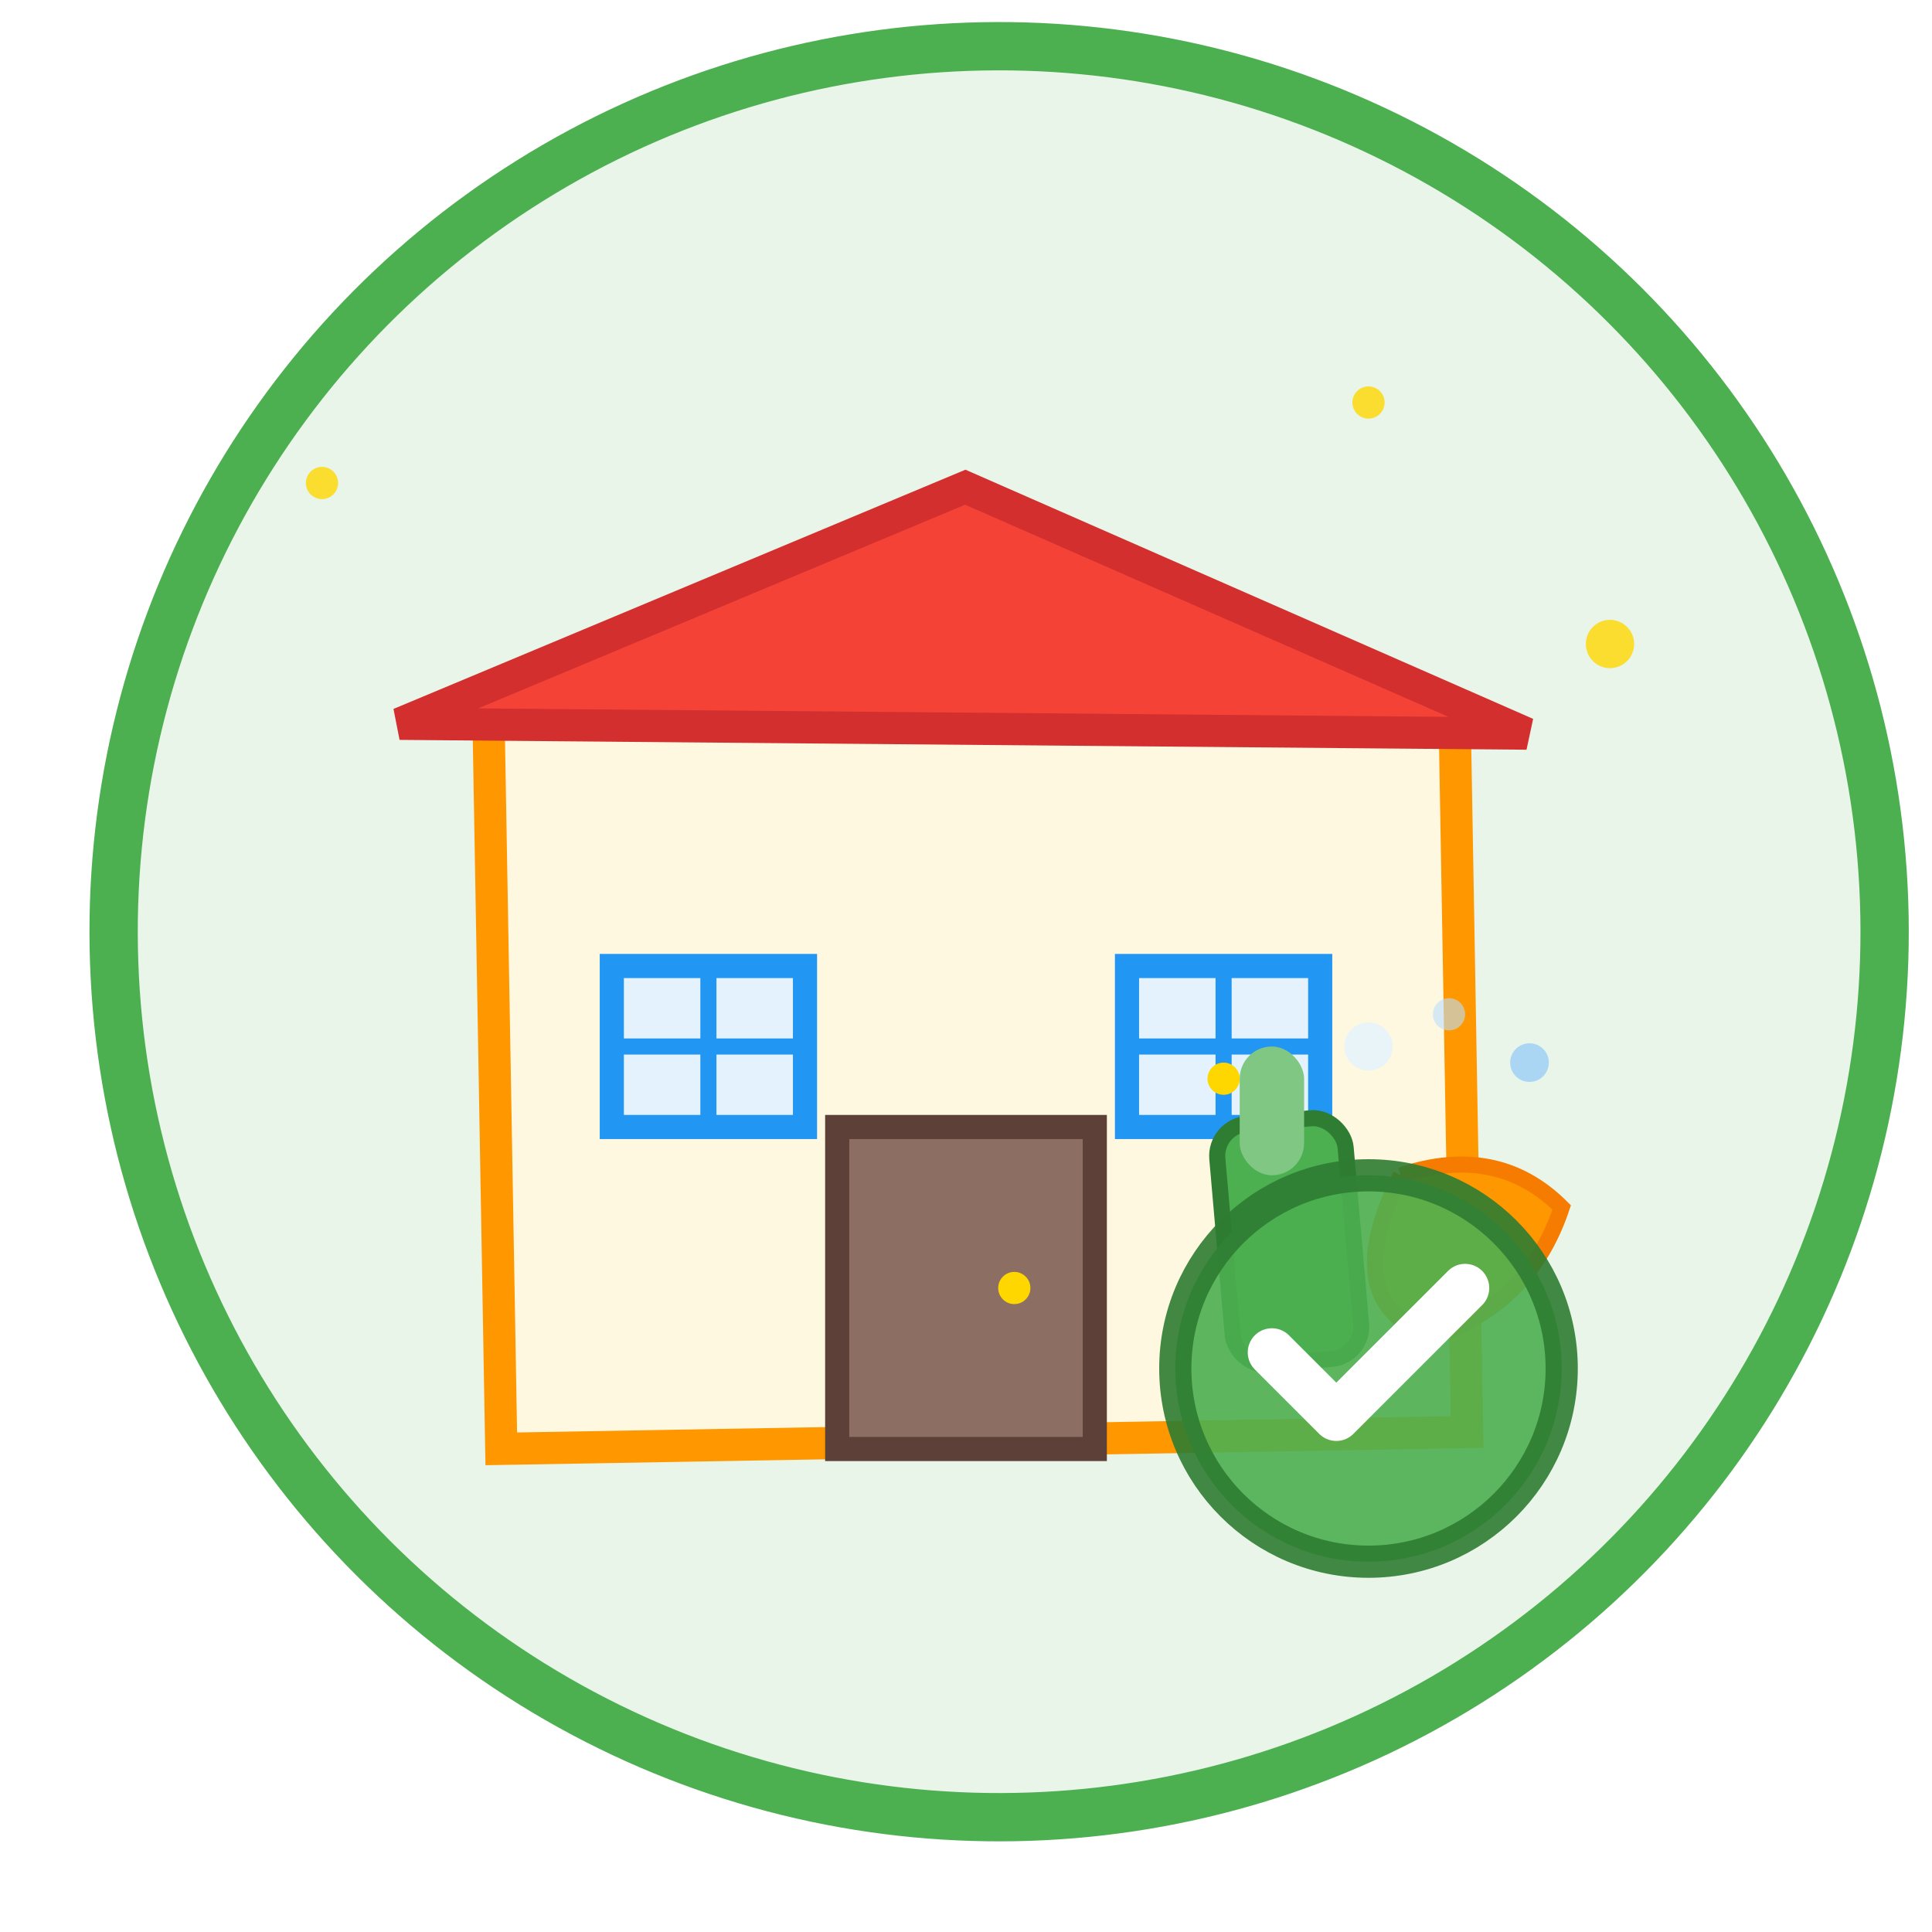
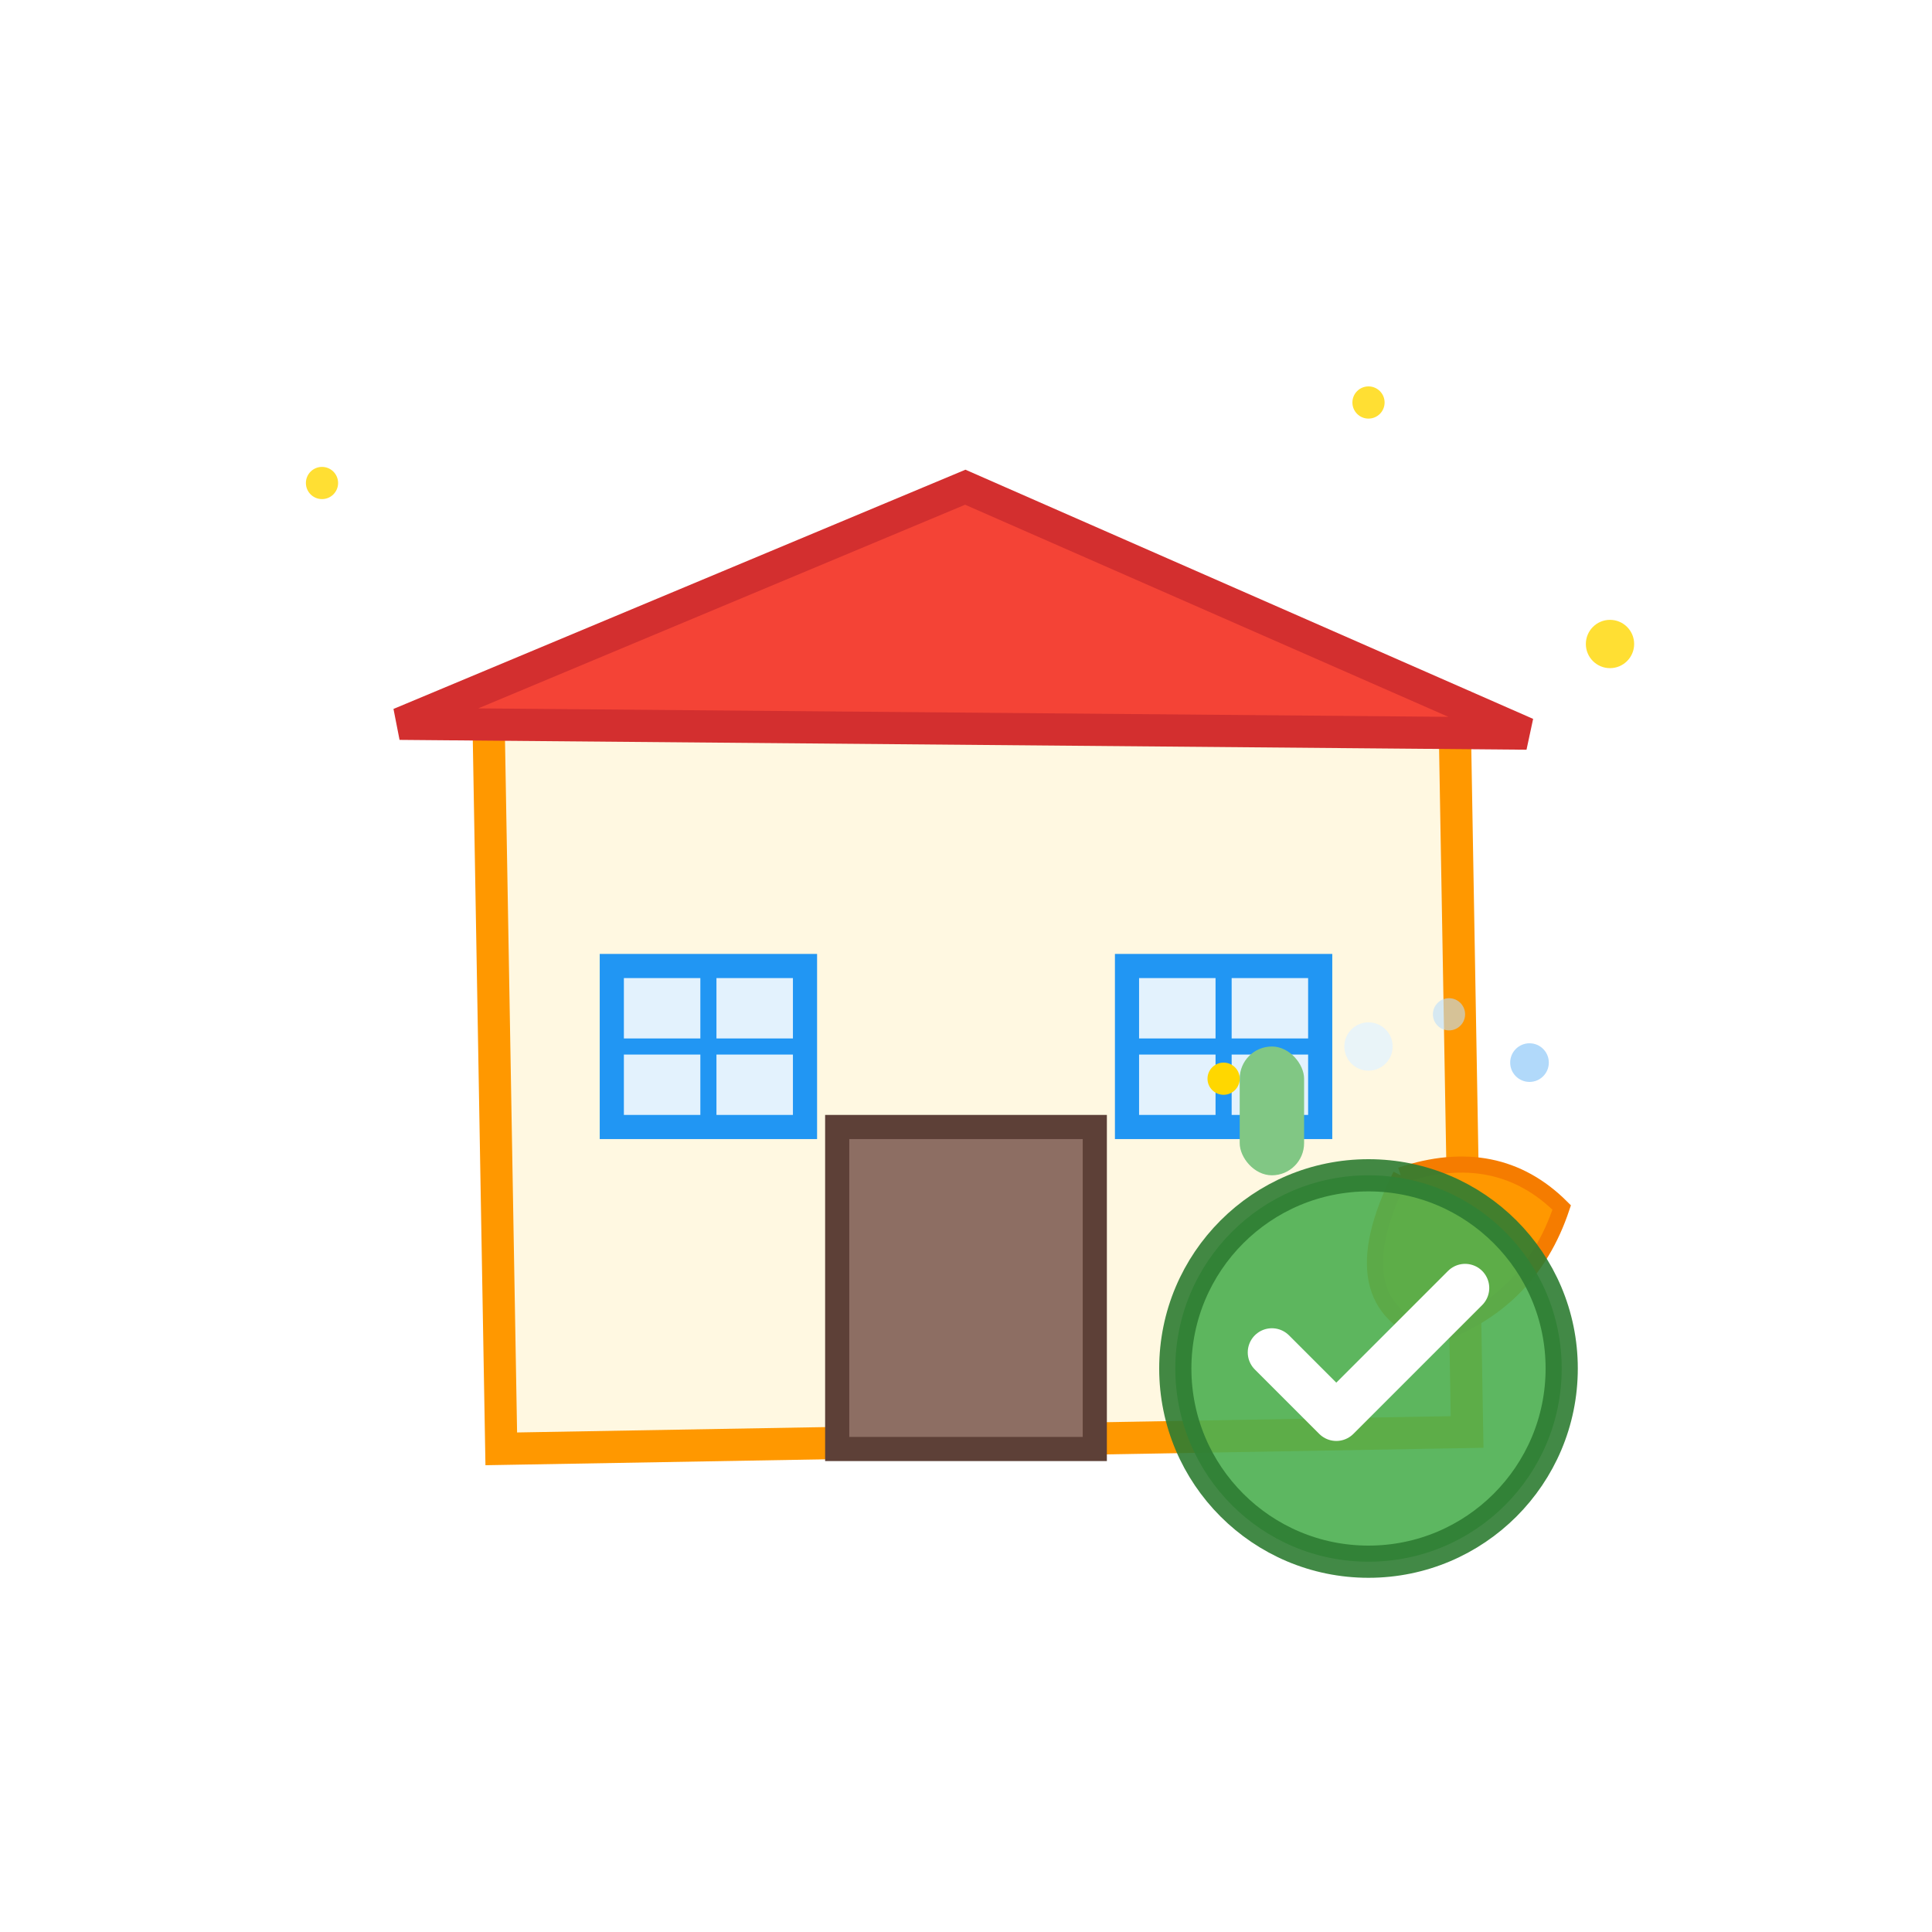
<svg xmlns="http://www.w3.org/2000/svg" width="120" height="120" viewBox="0 0 120 120">
  <defs>
    <filter id="hand-drawn">
      <feTurbulence baseFrequency="0.04" numOctaves="3" result="noise" seed="1" />
      <feDisplacementMap in="SourceGraphic" in2="noise" scale="1" />
    </filter>
  </defs>
-   <circle cx="60" cy="60" r="55" fill="#E8F5E8" stroke="#4CAF50" stroke-width="3" filter="url(#hand-drawn)" transform="rotate(-2)" />
  <g transform="translate(30, 25)">
    <rect x="0" y="20" width="60" height="45" fill="#FFF8E1" stroke="#FF9800" stroke-width="2" filter="url(#hand-drawn)" transform="rotate(-1)" />
    <path d="M-5 20 L30 5 L65 20 Z" fill="#F44336" stroke="#D32F2F" stroke-width="2" filter="url(#hand-drawn)" transform="rotate(0.5)" />
    <rect x="22" y="45" width="16" height="20" fill="#8D6E63" stroke="#5D4037" stroke-width="1.5" rx="8 8 0 0" filter="url(#hand-drawn)" />
-     <circle cx="33" cy="55" r="1" fill="#FFD700" />
    <rect x="8" y="35" width="12" height="10" fill="#E3F2FD" stroke="#2196F3" stroke-width="1.5" filter="url(#hand-drawn)" />
    <rect x="40" y="35" width="12" height="10" fill="#E3F2FD" stroke="#2196F3" stroke-width="1.5" filter="url(#hand-drawn)" />
    <line x1="14" y1="35" x2="14" y2="45" stroke="#2196F3" stroke-width="1" />
    <line x1="8" y1="40" x2="20" y2="40" stroke="#2196F3" stroke-width="1" />
    <line x1="46" y1="35" x2="46" y2="45" stroke="#2196F3" stroke-width="1" />
    <line x1="40" y1="40" x2="52" y2="40" stroke="#2196F3" stroke-width="1" />
  </g>
  <g transform="translate(75, 65)">
-     <rect x="0" y="5" width="8" height="15" fill="#4CAF50" stroke="#2E7D32" stroke-width="1" rx="2" filter="url(#hand-drawn)" transform="rotate(-5)" />
    <rect x="2" y="0" width="4" height="8" fill="#81C784" rx="2" />
    <circle cx="1" cy="2" r="1" fill="#FFD700" />
    <path d="M12 8 Q18 6 22 10 Q20 16 14 18 Q8 16 12 8" fill="#FF9800" stroke="#F57C00" stroke-width="1" filter="url(#hand-drawn)" />
    <circle cx="10" cy="0" r="1.5" fill="#E3F2FD" opacity="0.8" />
    <circle cx="15" cy="-2" r="1" fill="#BBDEFB" opacity="0.6" />
    <circle cx="20" cy="1" r="1.2" fill="#90CAF9" opacity="0.7" />
  </g>
  <g fill="#FFD700" opacity="0.8">
    <circle cx="20" cy="30" r="1">
      <animate attributeName="opacity" values="0.8;0.3;0.8" dur="2s" repeatCount="indefinite" />
    </circle>
    <circle cx="100" cy="40" r="1.5">
      <animate attributeName="opacity" values="0.3;0.8;0.3" dur="2.5s" repeatCount="indefinite" />
    </circle>
    <circle cx="85" cy="25" r="1">
      <animate attributeName="opacity" values="0.6;0.2;0.6" dur="3s" repeatCount="indefinite" />
    </circle>
  </g>
  <g transform="translate(85, 85)">
    <circle cx="0" cy="0" r="12" fill="#4CAF50" stroke="#2E7D32" stroke-width="2" opacity="0.9" />
    <path d="M-6 -1 L-2 3 L6 -5" stroke="white" stroke-width="3" fill="none" stroke-linecap="round" stroke-linejoin="round" />
  </g>
</svg>